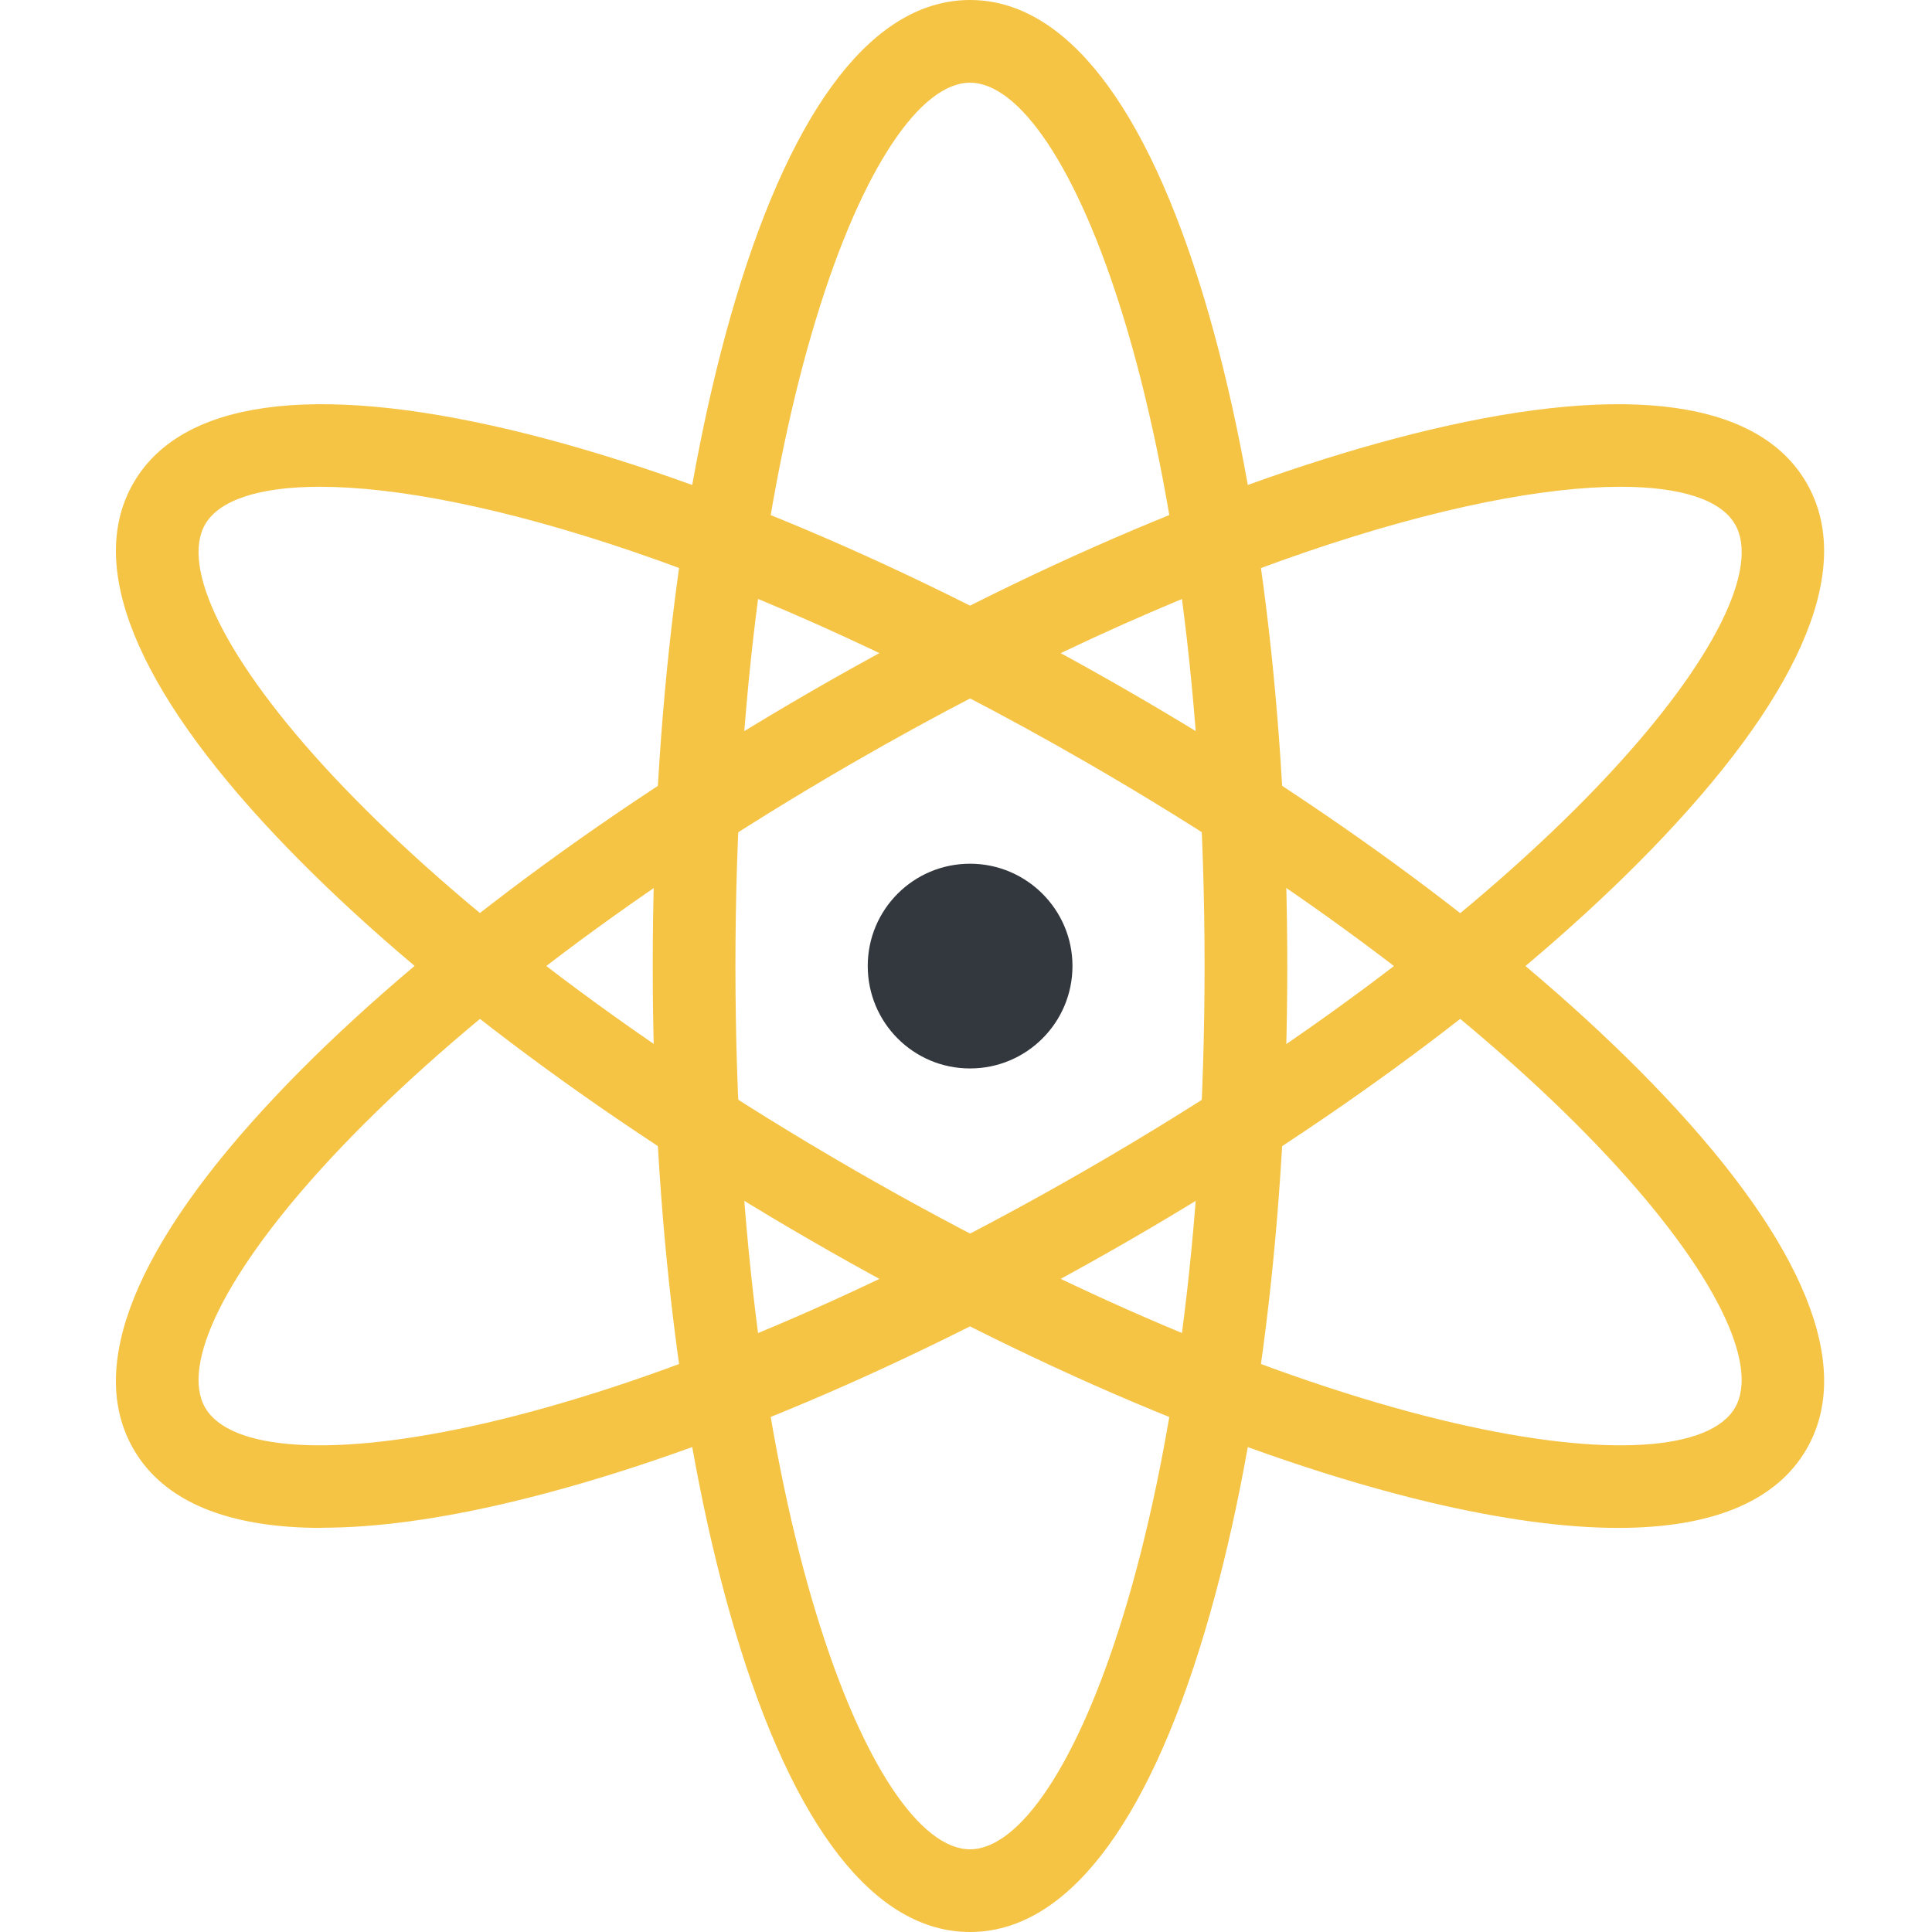
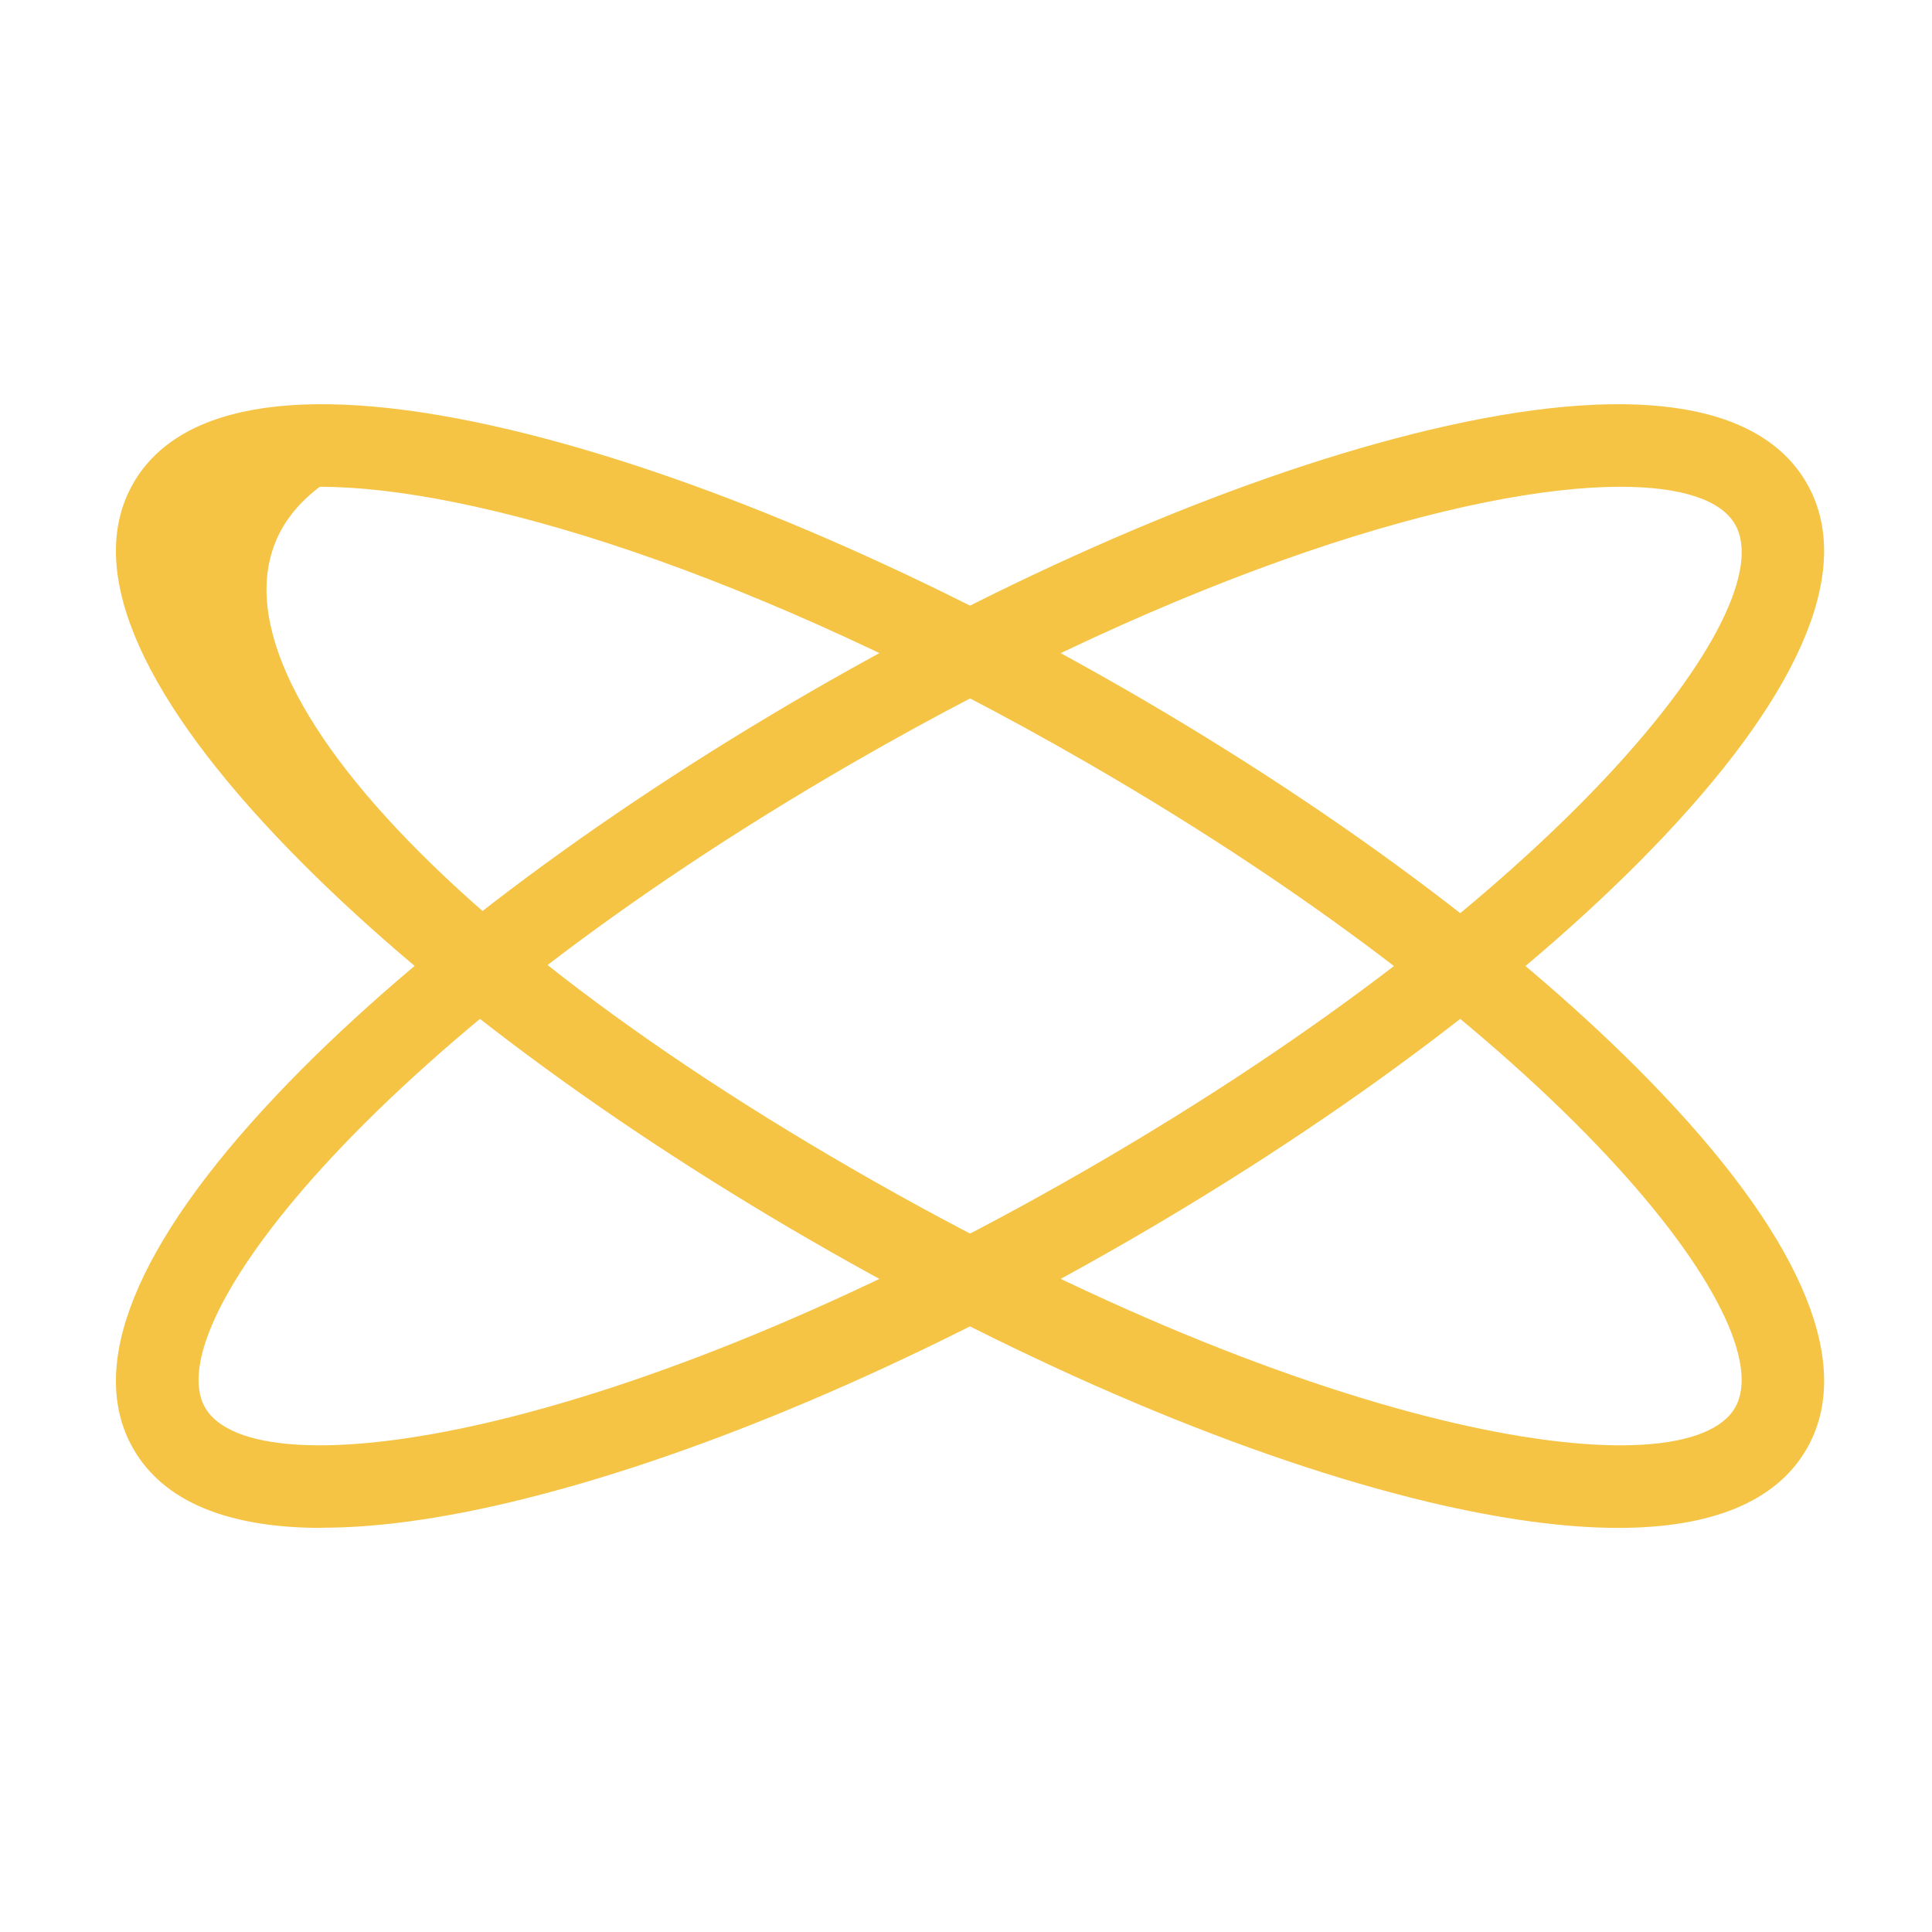
<svg xmlns="http://www.w3.org/2000/svg" width="100" height="100" viewBox="0 0 100 100">
  <g fill="none" transform="translate(6)">
-     <path fill="#33383E" d="M49.511,50 C49.511,52.931 47.138,55.303 44.208,55.303 C41.277,55.303 38.914,52.931 38.914,50 C38.914,47.069 41.286,44.706 44.208,44.706 C47.129,44.706 49.511,47.079 49.511,50" />
-     <path fill="#F5C445" d="M44.208,4.28 C39.137,4.28 32.066,21.669 32.066,50 C32.066,78.331 39.137,95.72 44.208,95.72 C49.278,95.72 56.349,78.331 56.349,50 C56.349,21.669 49.278,4.28 44.208,4.28 M44.208,100 C39.295,100 35.09,94.622 32.057,84.453 C29.303,75.223 27.786,62.979 27.786,50 C27.786,37.021 29.303,24.777 32.057,15.547 C35.099,5.378 39.295,0 44.208,0 C49.12,0 53.316,5.378 56.359,15.547 C59.113,24.777 60.629,37.012 60.629,50 C60.629,62.988 59.113,75.223 56.359,84.453 C53.326,94.622 49.12,100 44.208,100" />
-     <path fill="#F5C445" d="M10.555,25.195 C7.41,25.195 5.345,25.884 4.619,27.14 C2.088,31.531 13.616,46.353 38.141,60.514 C62.676,74.674 81.266,77.252 83.806,72.86 C86.336,68.469 74.809,53.647 50.283,39.486 C32.81,29.401 18.352,25.195 10.555,25.195 M77.767,79.084 C74.995,79.084 71.72,78.638 67.98,77.754 C58.61,75.521 47.25,70.72 36.011,64.226 C24.762,57.732 14.928,50.298 8.313,43.301 C1.009,35.579 -1.55,29.252 0.907,25 C3.363,20.748 10.118,19.799 20.445,22.255 C29.814,24.488 41.175,29.289 52.423,35.783 C63.672,42.278 73.506,49.712 80.121,56.708 C87.416,64.421 89.965,70.748 87.509,75 C85.946,77.707 82.624,79.084 77.758,79.084" />
+     <path fill="#F5C445" d="M10.555,25.195 C2.088,31.531 13.616,46.353 38.141,60.514 C62.676,74.674 81.266,77.252 83.806,72.86 C86.336,68.469 74.809,53.647 50.283,39.486 C32.81,29.401 18.352,25.195 10.555,25.195 M77.767,79.084 C74.995,79.084 71.72,78.638 67.98,77.754 C58.61,75.521 47.25,70.72 36.011,64.226 C24.762,57.732 14.928,50.298 8.313,43.301 C1.009,35.579 -1.55,29.252 0.907,25 C3.363,20.748 10.118,19.799 20.445,22.255 C29.814,24.488 41.175,29.289 52.423,35.783 C63.672,42.278 73.506,49.712 80.121,56.708 C87.416,64.421 89.965,70.748 87.509,75 C85.946,77.707 82.624,79.084 77.758,79.084" />
    <path fill="#F5C445" d="M77.87,25.195 C70.082,25.195 55.614,29.401 38.141,39.486 C13.616,53.647 2.088,68.469 4.619,72.86 C7.15,77.252 25.748,74.674 50.283,60.514 C74.818,46.353 86.346,31.531 83.806,27.14 C83.08,25.875 81.015,25.195 77.87,25.195 M10.657,79.084 C5.782,79.084 2.47,77.717 0.907,75 C-1.55,70.748 1.009,64.421 8.294,56.708 C14.909,49.702 24.753,42.278 35.992,35.783 C47.241,29.289 58.592,24.488 67.97,22.255 C78.298,19.799 85.052,20.748 87.509,25 C89.965,29.252 87.406,35.579 80.121,43.292 C73.506,50.298 63.662,57.722 52.423,64.217 C41.175,70.711 29.824,75.512 20.454,77.745 C16.714,78.638 13.439,79.075 10.667,79.075" />
  </g>
</svg>